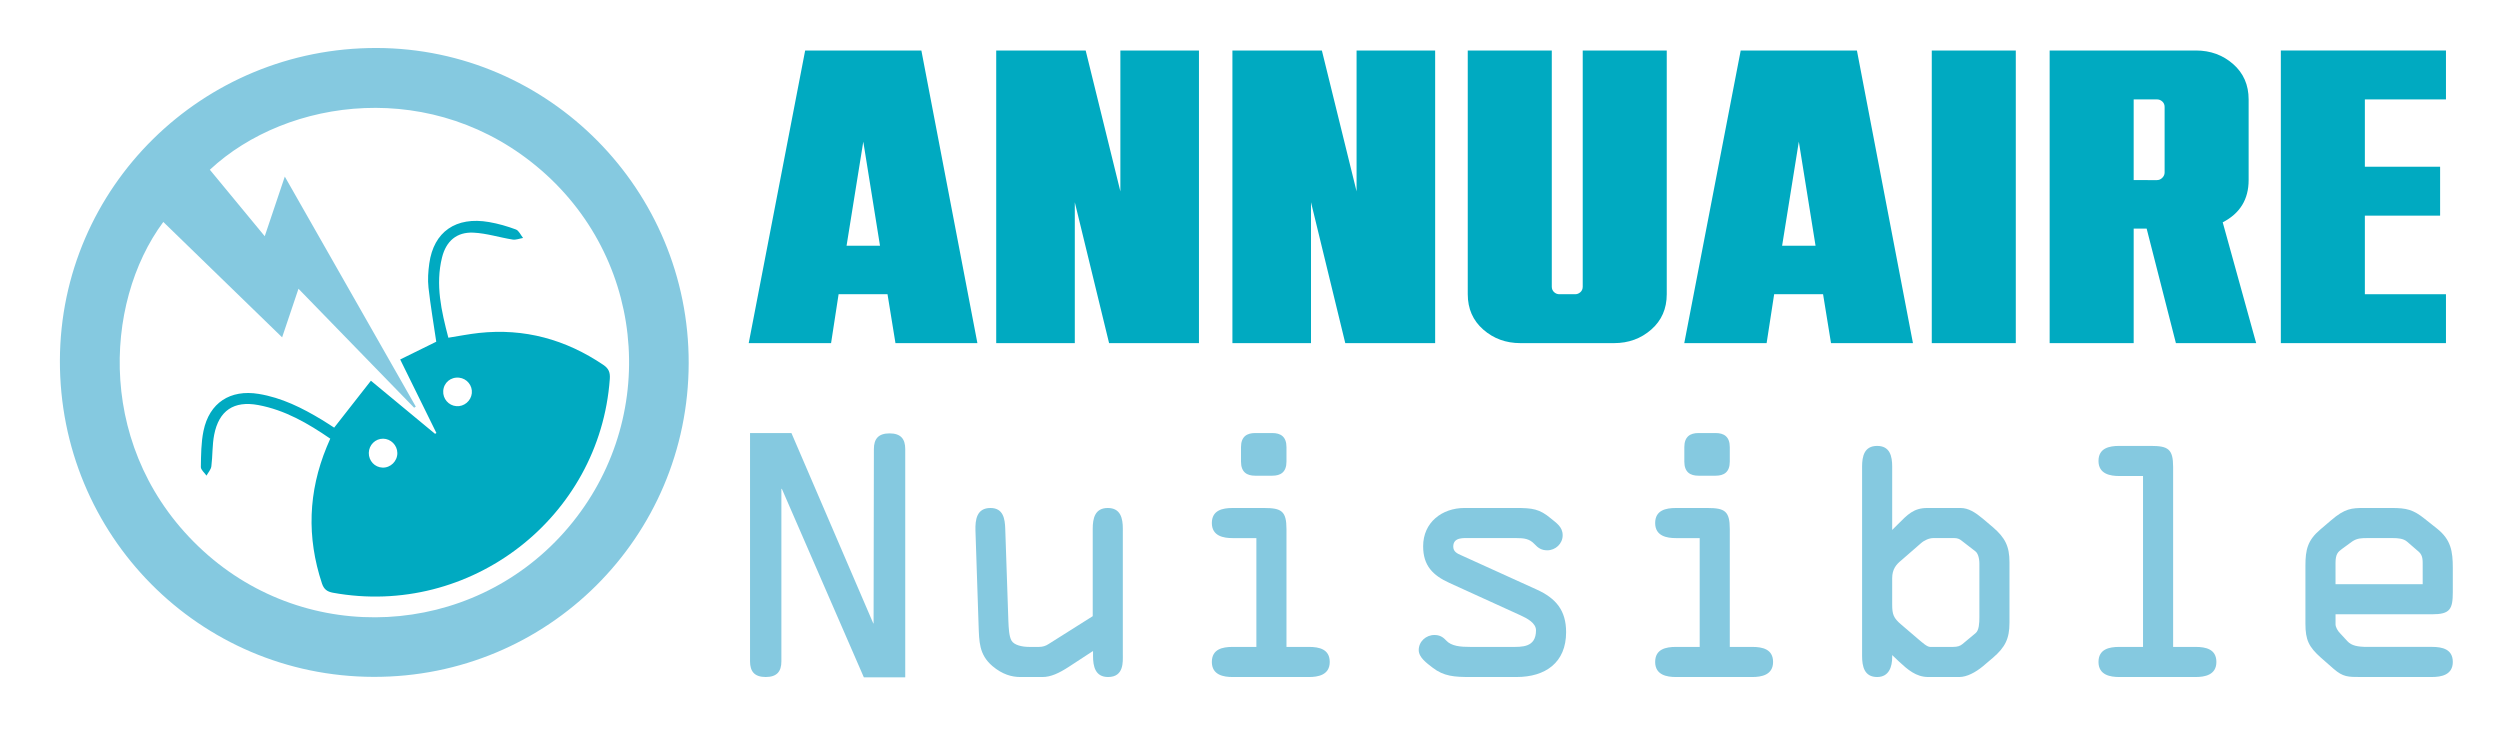
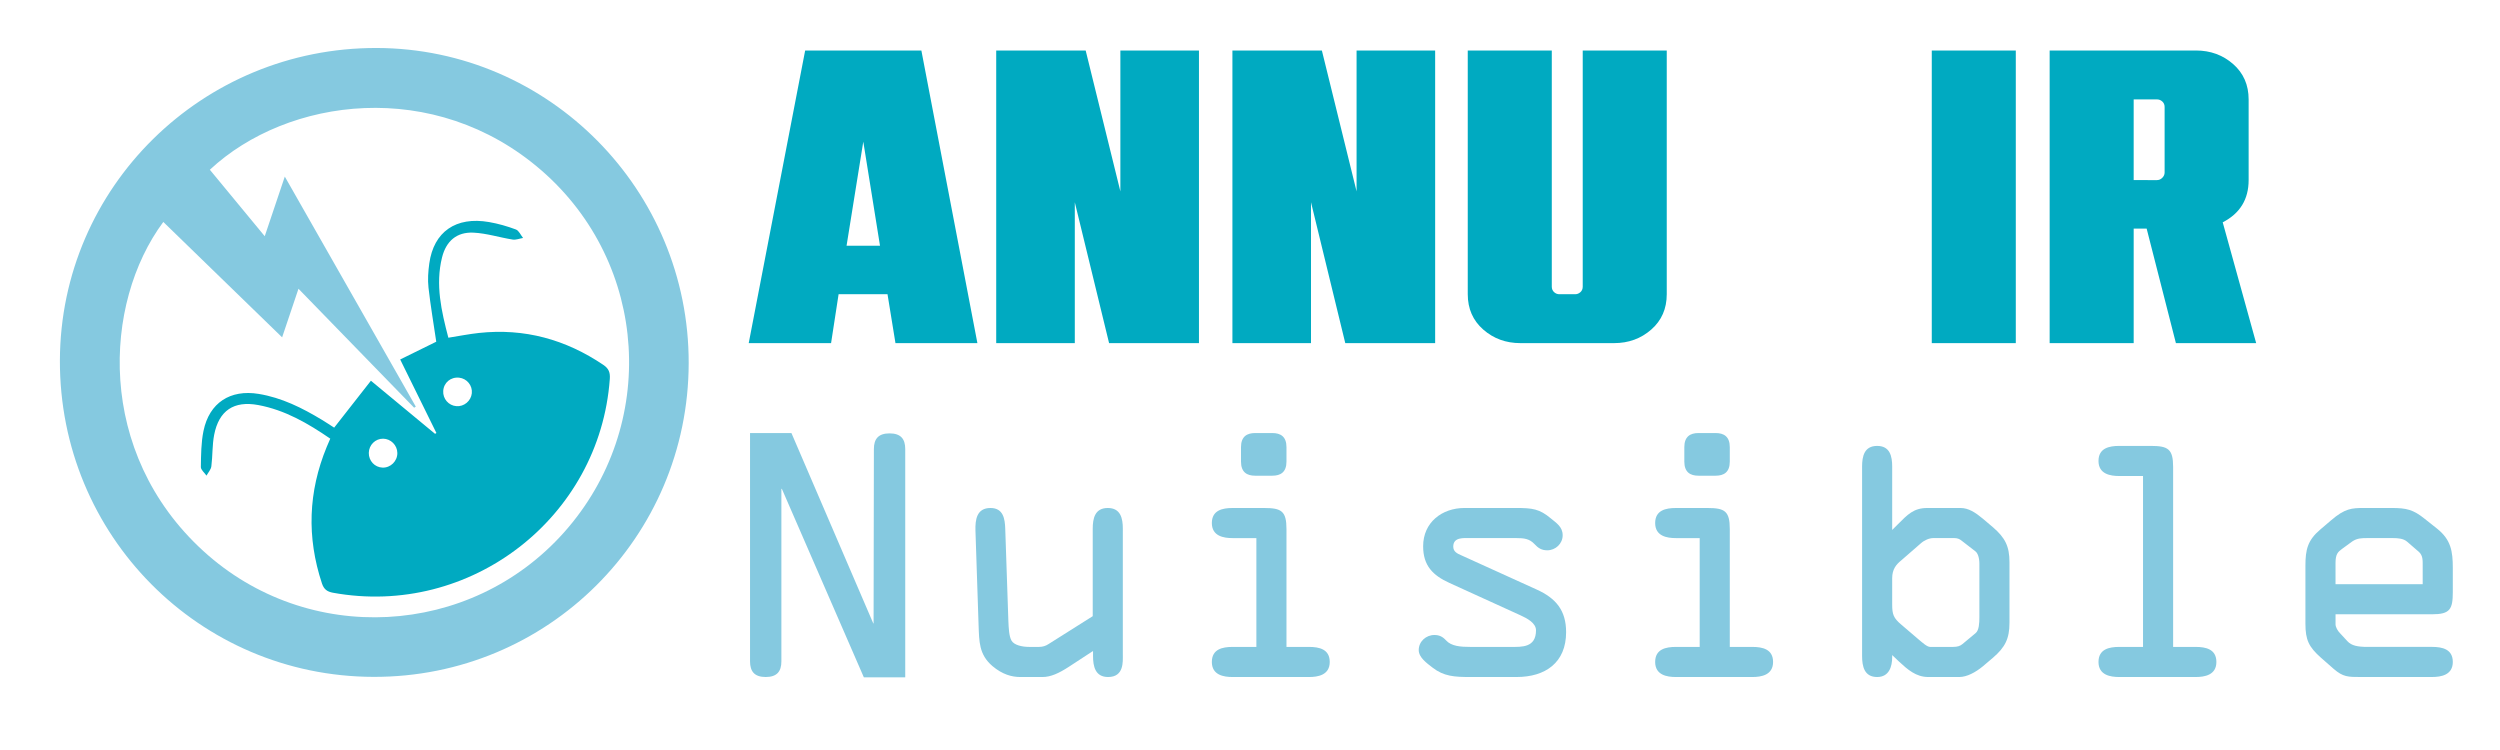
<svg xmlns="http://www.w3.org/2000/svg" version="1.1" baseProfile="tiny" id="Calque_1" x="0px" y="0px" width="200px" height="60px" viewBox="0 0 200 60" xml:space="preserve">
  <path fill-rule="evenodd" fill="#85C9E0" d="M55.095,29.059c-0.03,13.928-11.287,25.129-25.219,25.091  C15.939,54.112,4.748,42.815,4.792,28.829C4.835,14.978,16.176,3.8,30.144,3.839C43.922,3.878,55.125,15.202,55.095,29.059z   M23.878,23.1c-0.478,1.421-0.906,2.692-1.308,3.887c-3.204-3.111-6.358-6.175-9.506-9.232c-4.835,6.521-5.403,18.462,3.198,26.322  c8.358,7.636,21.351,6.94,28.862-1.487c7.587-8.517,6.784-21.494-1.807-28.956c-8.562-7.437-20.32-5.847-26.529-0.054  c1.431,1.732,2.863,3.467,4.391,5.318c0.55-1.634,1.055-3.135,1.605-4.771c3.546,6.227,7.013,12.314,10.48,18.402  c-0.044,0.03-0.09,0.061-0.133,0.089C30.083,29.482,27.035,26.347,23.878,23.1z" />
  <path fill-rule="evenodd" fill="#00AAC1" d="M26.733,34.212c0.995-1.269,1.94-2.478,2.94-3.754c1.778,1.472,3.455,2.86,5.13,4.248  c0.037-0.021,0.073-0.044,0.109-0.065c-0.945-1.921-1.891-3.841-2.897-5.883c0.986-0.485,1.953-0.962,2.885-1.421  c-0.212-1.441-0.458-2.88-0.621-4.328c-0.071-0.635-0.025-1.297,0.064-1.934c0.353-2.536,2.129-3.77,4.777-3.311  c0.73,0.127,1.455,0.334,2.15,0.594c0.243,0.09,0.386,0.445,0.575,0.68c-0.279,0.047-0.57,0.169-0.834,0.127  c-1.048-0.166-2.082-0.502-3.132-0.553c-1.344-0.065-2.19,0.675-2.517,1.986c-0.542,2.181-0.052,4.283,0.506,6.42  c0.842-0.133,1.64-0.293,2.445-0.381c3.638-0.393,6.943,0.518,9.963,2.561c0.433,0.293,0.544,0.617,0.508,1.113  C47.989,41.413,37.625,49.42,26.638,47.419c-0.455-0.085-0.722-0.263-0.881-0.741c-1.226-3.696-1.1-7.334,0.383-10.932  c0.084-0.203,0.175-0.406,0.281-0.653c-1.784-1.226-3.623-2.294-5.769-2.691c-1.938-0.36-3.142,0.441-3.519,2.383  c-0.16,0.822-0.118,1.683-0.225,2.518c-0.033,0.262-0.253,0.498-0.388,0.747c-0.158-0.231-0.455-0.464-0.452-0.69  c0.016-0.966,0.019-1.949,0.212-2.889c0.465-2.252,2.142-3.332,4.413-2.959c1.851,0.303,3.489,1.124,5.071,2.081  C26.105,33.797,26.435,34.022,26.733,34.212z M30.647,35.095c-0.621-0.004-1.132,0.503-1.143,1.134  c-0.01,0.636,0.473,1.156,1.096,1.18c0.645,0.024,1.195-0.518,1.188-1.169C31.782,35.617,31.265,35.1,30.647,35.095z M36.507,32.493  c0.616,0.05,1.174-0.415,1.239-1.034c0.064-0.617-0.395-1.18-1.015-1.245c-0.673-0.07-1.23,0.394-1.273,1.06  C35.418,31.9,35.885,32.442,36.507,32.493z" />
  <g>
    <path fill="#00AAC1" d="M78.192,27.45h-6.555l-0.636-3.913h-3.913l-0.602,3.913h-6.588l4.515-23.41h9.297L78.192,27.45z    M70.4,19.658l-1.337-8.327l-1.338,8.327H70.4z" />
    <path fill="#00AAC1" d="M95.917,27.45h-7.19L85.984,16.18V27.45h-6.287V4.04h7.157l2.776,11.271V4.04h6.287V27.45z" />
    <path fill="#00AAC1" d="M114.812,27.45h-7.19l-2.742-11.271V27.45h-6.287V4.04h7.157l2.776,11.271V4.04h6.286V27.45z" />
    <path fill="#00AAC1" d="M129.125,27.45h-7.491c-1.159,0-2.151-0.362-2.977-1.087c-0.824-0.724-1.237-1.667-1.237-2.826V4.04h6.723   v18.896c0,0.179,0.061,0.323,0.184,0.435c0.122,0.112,0.262,0.167,0.418,0.167h1.271c0.155,0,0.295-0.055,0.418-0.167   c0.122-0.111,0.184-0.256,0.184-0.435V4.04h6.722v19.497c0,1.16-0.412,2.102-1.237,2.826   C131.276,27.088,130.284,27.45,129.125,27.45z" />
-     <path fill="#00AAC1" d="M153.036,27.45h-6.555l-0.635-3.913h-3.913l-0.603,3.913h-6.588l4.515-23.41h9.297L153.036,27.45z    M145.244,19.658l-1.338-8.327l-1.337,8.327H145.244z" />
    <path fill="#00AAC1" d="M161.264,27.45h-6.722V4.04h6.722V27.45z" />
    <path fill="#00AAC1" d="M180.493,27.45h-6.421l-2.341-9.164h-1.037v9.164h-6.722V4.04h11.705c1.159,0,2.151,0.363,2.977,1.087   c0.824,0.725,1.237,1.667,1.237,2.826v6.455c0,1.539-0.691,2.665-2.073,3.378L180.493,27.45z M172.567,14.407   c0.155,0,0.295-0.061,0.418-0.184c0.122-0.123,0.184-0.262,0.184-0.418v-5.25c0-0.178-0.062-0.323-0.184-0.435   c-0.123-0.111-0.263-0.167-0.418-0.167h-1.873v6.455H172.567z" />
-     <path fill="#00AAC1" d="M195.677,27.45h-13.21V4.04h13.21v3.913h-6.488v5.385h6.02v3.913h-6.02v6.287h6.488V27.45z" />
  </g>
  <g>
    <path fill="#85C9E0" d="M69.911,35.924c0-0.803,0.351-1.254,1.254-1.254c0.903,0,1.254,0.451,1.254,1.254v18.263h-3.311   l-6.547-15.052V39.11h-0.05v13.797c0,0.803-0.351,1.254-1.254,1.254c-0.903,0-1.254-0.451-1.254-1.254V34.645h3.312l6.547,15.227   h-0.025h0.05L69.911,35.924z" />
    <path fill="#85C9E0" d="M89.826,52.38c0,0.552,0.101,1.781-1.179,1.781c-1.029,0-1.204-0.853-1.204-1.681v-0.401l-1.957,1.279   c-0.777,0.502-1.43,0.803-2.082,0.803h-1.781c-0.677,0-1.43-0.201-2.232-0.878c-1.079-0.929-1.054-1.957-1.104-3.261l-0.251-7.576   c-0.025-0.878,0.1-1.807,1.204-1.807c1.028,0,1.154,0.879,1.179,1.656l0.251,7.4c0.025,0.552,0.05,1.204,0.251,1.555   c0.201,0.352,0.828,0.502,1.405,0.502h0.803c0.276,0,0.527-0.075,0.752-0.226l3.537-2.232v-6.999c0-0.828,0.176-1.656,1.204-1.656   s1.204,0.828,1.204,1.656V52.38z" />
    <path fill="#85C9E0" d="M102.918,51.753h1.807c0.803,0,1.654,0.176,1.654,1.204c0,1.054-0.953,1.204-1.654,1.204h-6.122   c-0.702,0-1.655-0.15-1.655-1.204c0-1.028,0.853-1.204,1.655-1.204h1.907v-8.705h-1.907c-0.702,0-1.655-0.15-1.655-1.204   c0-1.028,0.853-1.204,1.655-1.204h2.534c1.38,0,1.781,0.251,1.781,1.682V51.753z M99.28,35.773c0-0.853,0.477-1.129,1.129-1.129   h1.38c0.652,0,1.129,0.276,1.129,1.129v1.154c0,0.853-0.477,1.129-1.129,1.129h-1.38c-0.652,0-1.129-0.276-1.129-1.129V35.773z" />
    <path fill="#85C9E0" d="M117.615,43.048c-0.502,0-1.354-0.1-1.354,0.678c0,0.401,0.301,0.552,0.65,0.702l6.021,2.734   c1.555,0.702,2.357,1.681,2.357,3.412c0,2.433-1.654,3.587-3.963,3.587h-3.713c-1.254,0-2.107-0.05-3.01-0.753   c-0.451-0.351-1.104-0.803-1.104-1.404c0-0.678,0.576-1.204,1.254-1.204c0.377,0,0.652,0.125,0.928,0.427   c0.426,0.477,1.18,0.526,1.932,0.526h3.262c0.852,0,2.006,0.075,2.006-1.329c0-0.577-0.701-0.954-1.254-1.204l-5.67-2.584   c-1.328-0.603-2.105-1.38-2.105-2.936c0-1.906,1.504-3.061,3.311-3.061h4.113c1.33,0,1.883,0.076,2.785,0.828   c0.451,0.376,0.953,0.678,0.953,1.354c0,0.678-0.576,1.204-1.229,1.204c-0.453,0-0.729-0.176-1.029-0.502   c-0.4-0.426-0.828-0.477-1.48-0.477H117.615z" />
    <path fill="#85C9E0" d="M138.383,51.753h1.807c0.803,0,1.656,0.176,1.656,1.204c0,1.054-0.953,1.204-1.656,1.204h-6.121   c-0.703,0-1.656-0.15-1.656-1.204c0-1.028,0.854-1.204,1.656-1.204h1.906v-8.705h-1.906c-0.703,0-1.656-0.15-1.656-1.204   c0-1.028,0.854-1.204,1.656-1.204h2.533c1.381,0,1.781,0.251,1.781,1.682V51.753z M134.746,35.773c0-0.853,0.477-1.129,1.129-1.129   h1.379c0.652,0,1.129,0.276,1.129,1.129v1.154c0,0.853-0.477,1.129-1.129,1.129h-1.379c-0.652,0-1.129-0.276-1.129-1.129V35.773z" />
    <path fill="#85C9E0" d="M151.375,42.396l0.428-0.427c0.803-0.803,1.279-1.33,2.383-1.33h2.658c0.627,0,1.18,0.352,1.781,0.854   l0.828,0.702c0.953,0.828,1.305,1.505,1.305,2.784v4.842c0,1.279-0.352,1.957-1.305,2.784l-0.828,0.703   c-0.576,0.477-1.279,0.853-1.881,0.853h-2.484c-0.979,0-1.654-0.602-2.332-1.229l-0.553-0.526v0.15c0,0.777-0.25,1.605-1.203,1.605   c-1.029,0-1.205-0.853-1.205-1.681V37.329c0-0.828,0.176-1.656,1.205-1.656c1.027,0,1.203,0.828,1.203,1.656V42.396z    M151.375,48.366c0,0.777,0.102,1.079,0.729,1.605l1.379,1.18c0.301,0.25,0.678,0.602,0.928,0.602h1.832   c0.352,0,0.576-0.075,0.752-0.226l1.055-0.878c0.275-0.226,0.301-0.803,0.301-1.279v-4.265c0-0.477-0.125-0.854-0.326-1.004   l-1.104-0.853c-0.15-0.125-0.326-0.201-0.578-0.201h-1.68c-0.326,0-0.729,0.176-1.004,0.427l-1.555,1.354   c-0.402,0.326-0.729,0.703-0.729,1.43V48.366z" />
    <path fill="#85C9E0" d="M173.85,51.753h1.805c0.803,0,1.656,0.176,1.656,1.204c0,1.054-0.953,1.204-1.656,1.204h-6.119   c-0.703,0-1.656-0.15-1.656-1.204c0-1.028,0.854-1.204,1.656-1.204h1.906V38.081h-1.906c-0.703,0-1.656-0.15-1.656-1.204   c0-1.028,0.854-1.204,1.656-1.204h2.533c1.379,0,1.781,0.251,1.781,1.681V51.753z" />
    <path fill="#85C9E0" d="M188.848,54.161c-1.004,0-1.404,0-2.156-0.652l-1.029-0.903c-0.953-0.853-1.229-1.404-1.229-2.709v-4.641   c0-1.279,0.176-2.032,1.178-2.885l0.854-0.728c1.129-0.979,1.682-1.004,2.66-1.004h2.207c1.178,0,1.73,0.126,2.658,0.879   l0.979,0.777c1.104,0.878,1.254,1.806,1.254,3.136v1.932c0,1.38-0.225,1.78-1.654,1.78h-7.727v0.803   c0,0.227,0.176,0.527,0.352,0.703l0.602,0.652c0.326,0.351,0.803,0.451,1.605,0.451h5.168c0.803,0,1.654,0.176,1.654,1.204   c0,1.054-0.953,1.204-1.654,1.204H188.848z M186.842,46.735h6.973v-1.454c0-0.452,0.025-0.828-0.301-1.129l-0.928-0.803   c-0.301-0.276-0.777-0.302-1.154-0.302H189.4c-0.451,0-0.828,0-1.23,0.276l-0.826,0.603c-0.303,0.226-0.502,0.4-0.502,1.104V46.735   z" />
  </g>
</svg>